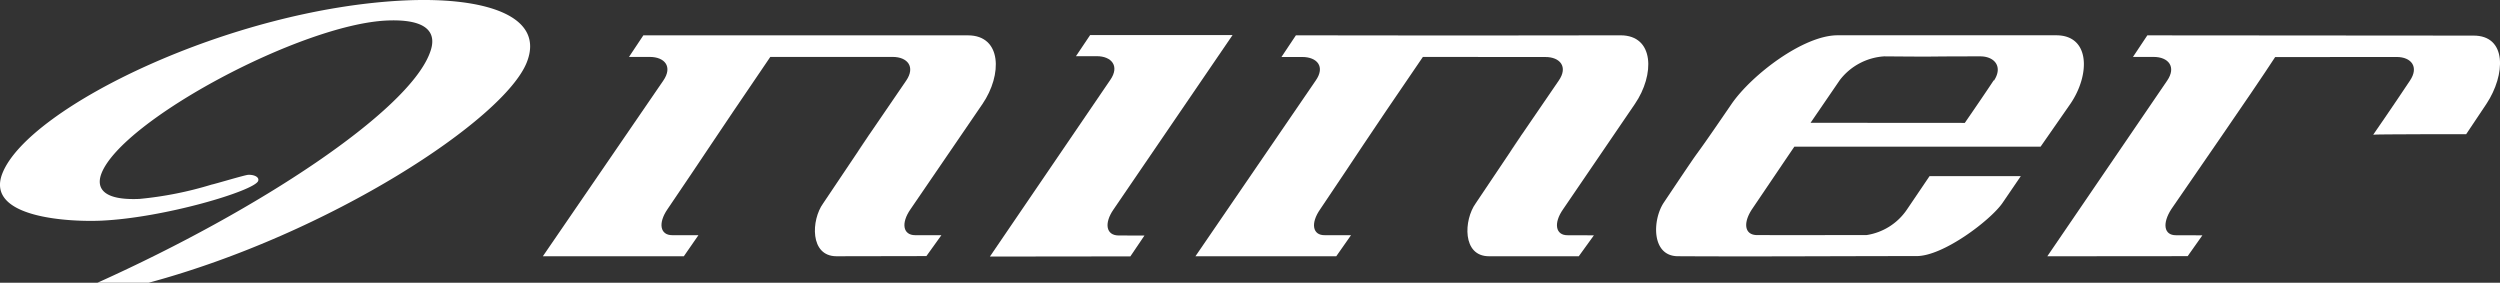
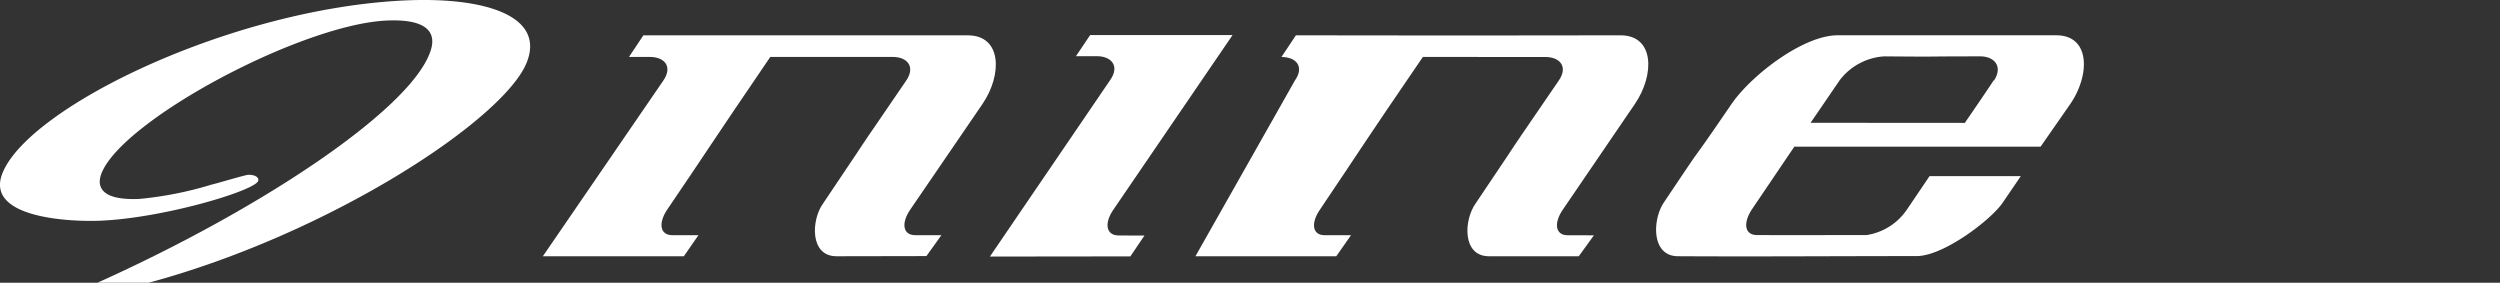
<svg xmlns="http://www.w3.org/2000/svg" id="se-logo-row-180wht-Niner" width="180" height="20.355" viewBox="0 0 180 20.355">
  <rect x="0" y="0" width="180" height="20.355" fill="#333333" stroke="none" />
  <defs>
    <style>
      .cls-1 {
        fill: #fff;
      }

      .cls-2 {
        clip-path: url(#clip-path);
      }
    </style>
    <clipPath id="clip-path">
      <rect id="Rectangle_839" data-name="Rectangle 839" class="cls-1" width="180" height="20.355" />
    </clipPath>
  </defs>
  <g id="Group_475" data-name="Group 475" class="cls-2" transform="translate(0 0)">
    <path id="Path_1235" data-name="Path 1235" class="cls-1" d="M29.206.029c5.68-.252,10.057,1.095,8.722,4.46C36.3,8.6,23.753,16.836,10.712,20.355H7.021C18.773,15.066,29.261,8.055,30.913,3.9c.215-.544,1.032-2.6-3.06-2.422C21.716,1.754,8.843,8.62,7.312,12.47c-.168.436-.682,2,2.725,1.852a25.973,25.973,0,0,0,5.208-1.034c.115-.006,2.4-.694,2.624-.7.454-.02.821.174.716.446-.28.708-6.743,2.645-11.285,2.853-2.158.1-8.419-.156-7.126-3.41C2.067,7.7,16.711.593,29.206.029" transform="translate(0 0)" />
    <path id="Path_1236" data-name="Path 1236" class="cls-1" d="M48.687,15.69H46.8c-.88,0-1.04-.864-.334-1.873l5.179-7.574c1.435-2.1,1.4-4.941-1.052-4.941H27.227L26.193,2.856l1.5,0c1.058,0,1.672.69.966,1.711L19.991,17.209H30.142l1.052-1.519H29.315c-.884.006-1.044-.864-.348-1.873,3.116-4.587,2.79-4.194,7.4-10.961h8.82c1.046,0,1.654.706.958,1.715C37.63,17.047,48.423,1.157,40.172,13.4c-.866,1.195-.97,3.807.96,3.807l6.475-.012Z" transform="translate(19.094 1.243)" />
    <path id="Path_1237" data-name="Path 1237" class="cls-1" d="M53.925,1.292H43.67L42.65,2.811h1.5c1.046,0,1.672.7.97,1.711L36.454,17.238l10.114-.012,1.013-1.5-1.855-.006c-.9,0-1.073-.864-.368-1.879Z" transform="translate(34.819 1.234)" />
-     <path id="Path_1238" data-name="Path 1238" class="cls-1" d="M72.713,15.7l-1.887-.006c-.874.012-1.04-.864-.33-1.873l5.165-7.574C77.1,4.145,77.075,1.3,74.637,1.3q-11.678.026-23.38,0l-1.04,1.56h1.5c1.056,0,1.676.688.964,1.7L44.023,17.209H54.162l1.064-1.519H53.331c-.874.012-1.038-.852-.321-1.873C56.1,9.236,55.771,9.623,60.4,2.856l8.814.006c1.052-.006,1.666.7.96,1.709C61.651,17.047,72.451,1.157,64.2,13.4c-.86,1.195-.98,3.807.954,3.807h6.47Z" transform="translate(42.048 1.243)" />
+     <path id="Path_1238" data-name="Path 1238" class="cls-1" d="M72.713,15.7l-1.887-.006c-.874.012-1.04-.864-.33-1.873l5.165-7.574C77.1,4.145,77.075,1.3,74.637,1.3q-11.678.026-23.38,0l-1.04,1.56c1.056,0,1.676.688.964,1.7L44.023,17.209H54.162l1.064-1.519H53.331c-.874.012-1.038-.852-.321-1.873C56.1,9.236,55.771,9.623,60.4,2.856l8.814.006c1.052-.006,1.666.7.96,1.709C61.651,17.047,72.451,1.157,64.2,13.4c-.86,1.195-.98,3.807.954,3.807h6.47Z" transform="translate(42.048 1.243)" />
    <path id="Path_1239" data-name="Path 1239" class="cls-1" d="M85.319,4.568,85.3,4.535c-.4.612-1.3,1.934-2.086,3.073L72.109,7.6l2.1-3.068a4.374,4.374,0,0,1,3.2-1.715c4.671.039,2.3,0,6.919,0,1.021,0,1.648.735.987,1.744M90.813,6.24C92.248,4.144,92.248,1.3,89.8,1.3H74.048C71.6,1.3,67.87,4.144,66.423,6.24c-3.824,5.59-1.114,1.474-4.888,7.115-.819,1.24-.9,3.852,1.03,3.852,5.707.033,11.428-.01,17.168-.01,1.918.01,5.3-2.557,6.178-3.8l1.335-1.957H80.676l-1.636,2.417a4.287,4.287,0,0,1-2.905,1.828c-2.618,0-5.253.006-7.871,0-.909,0-1.038-.864-.36-1.879,2.02-2.987,2.569-3.8,3.04-4.489H88.672Z" transform="translate(58.252 1.241)" />
-     <path id="Path_1240" data-name="Path 1240" class="cls-1" d="M107.007,6.243c1.39-2.1,1.5-4.941-.942-4.923-7.871,0-15.676-.018-23.469-.018L81.562,2.856h1.492c1.048,0,1.658.706.964,1.715L75.394,17.209,85.5,17.2l1.06-1.5-1.9-.006c-.874.006-1-.852-.336-1.879,1.453-2.135,5.787-8.352,7.475-10.949l8.753-.006c1.036,0,1.627.706.946,1.711-1.238,1.865-2.639,3.885-2.639,3.885-.023-.039,6.694-.039,6.694-.039Z" transform="translate(72.012 1.243)" />
  </g>
</svg>